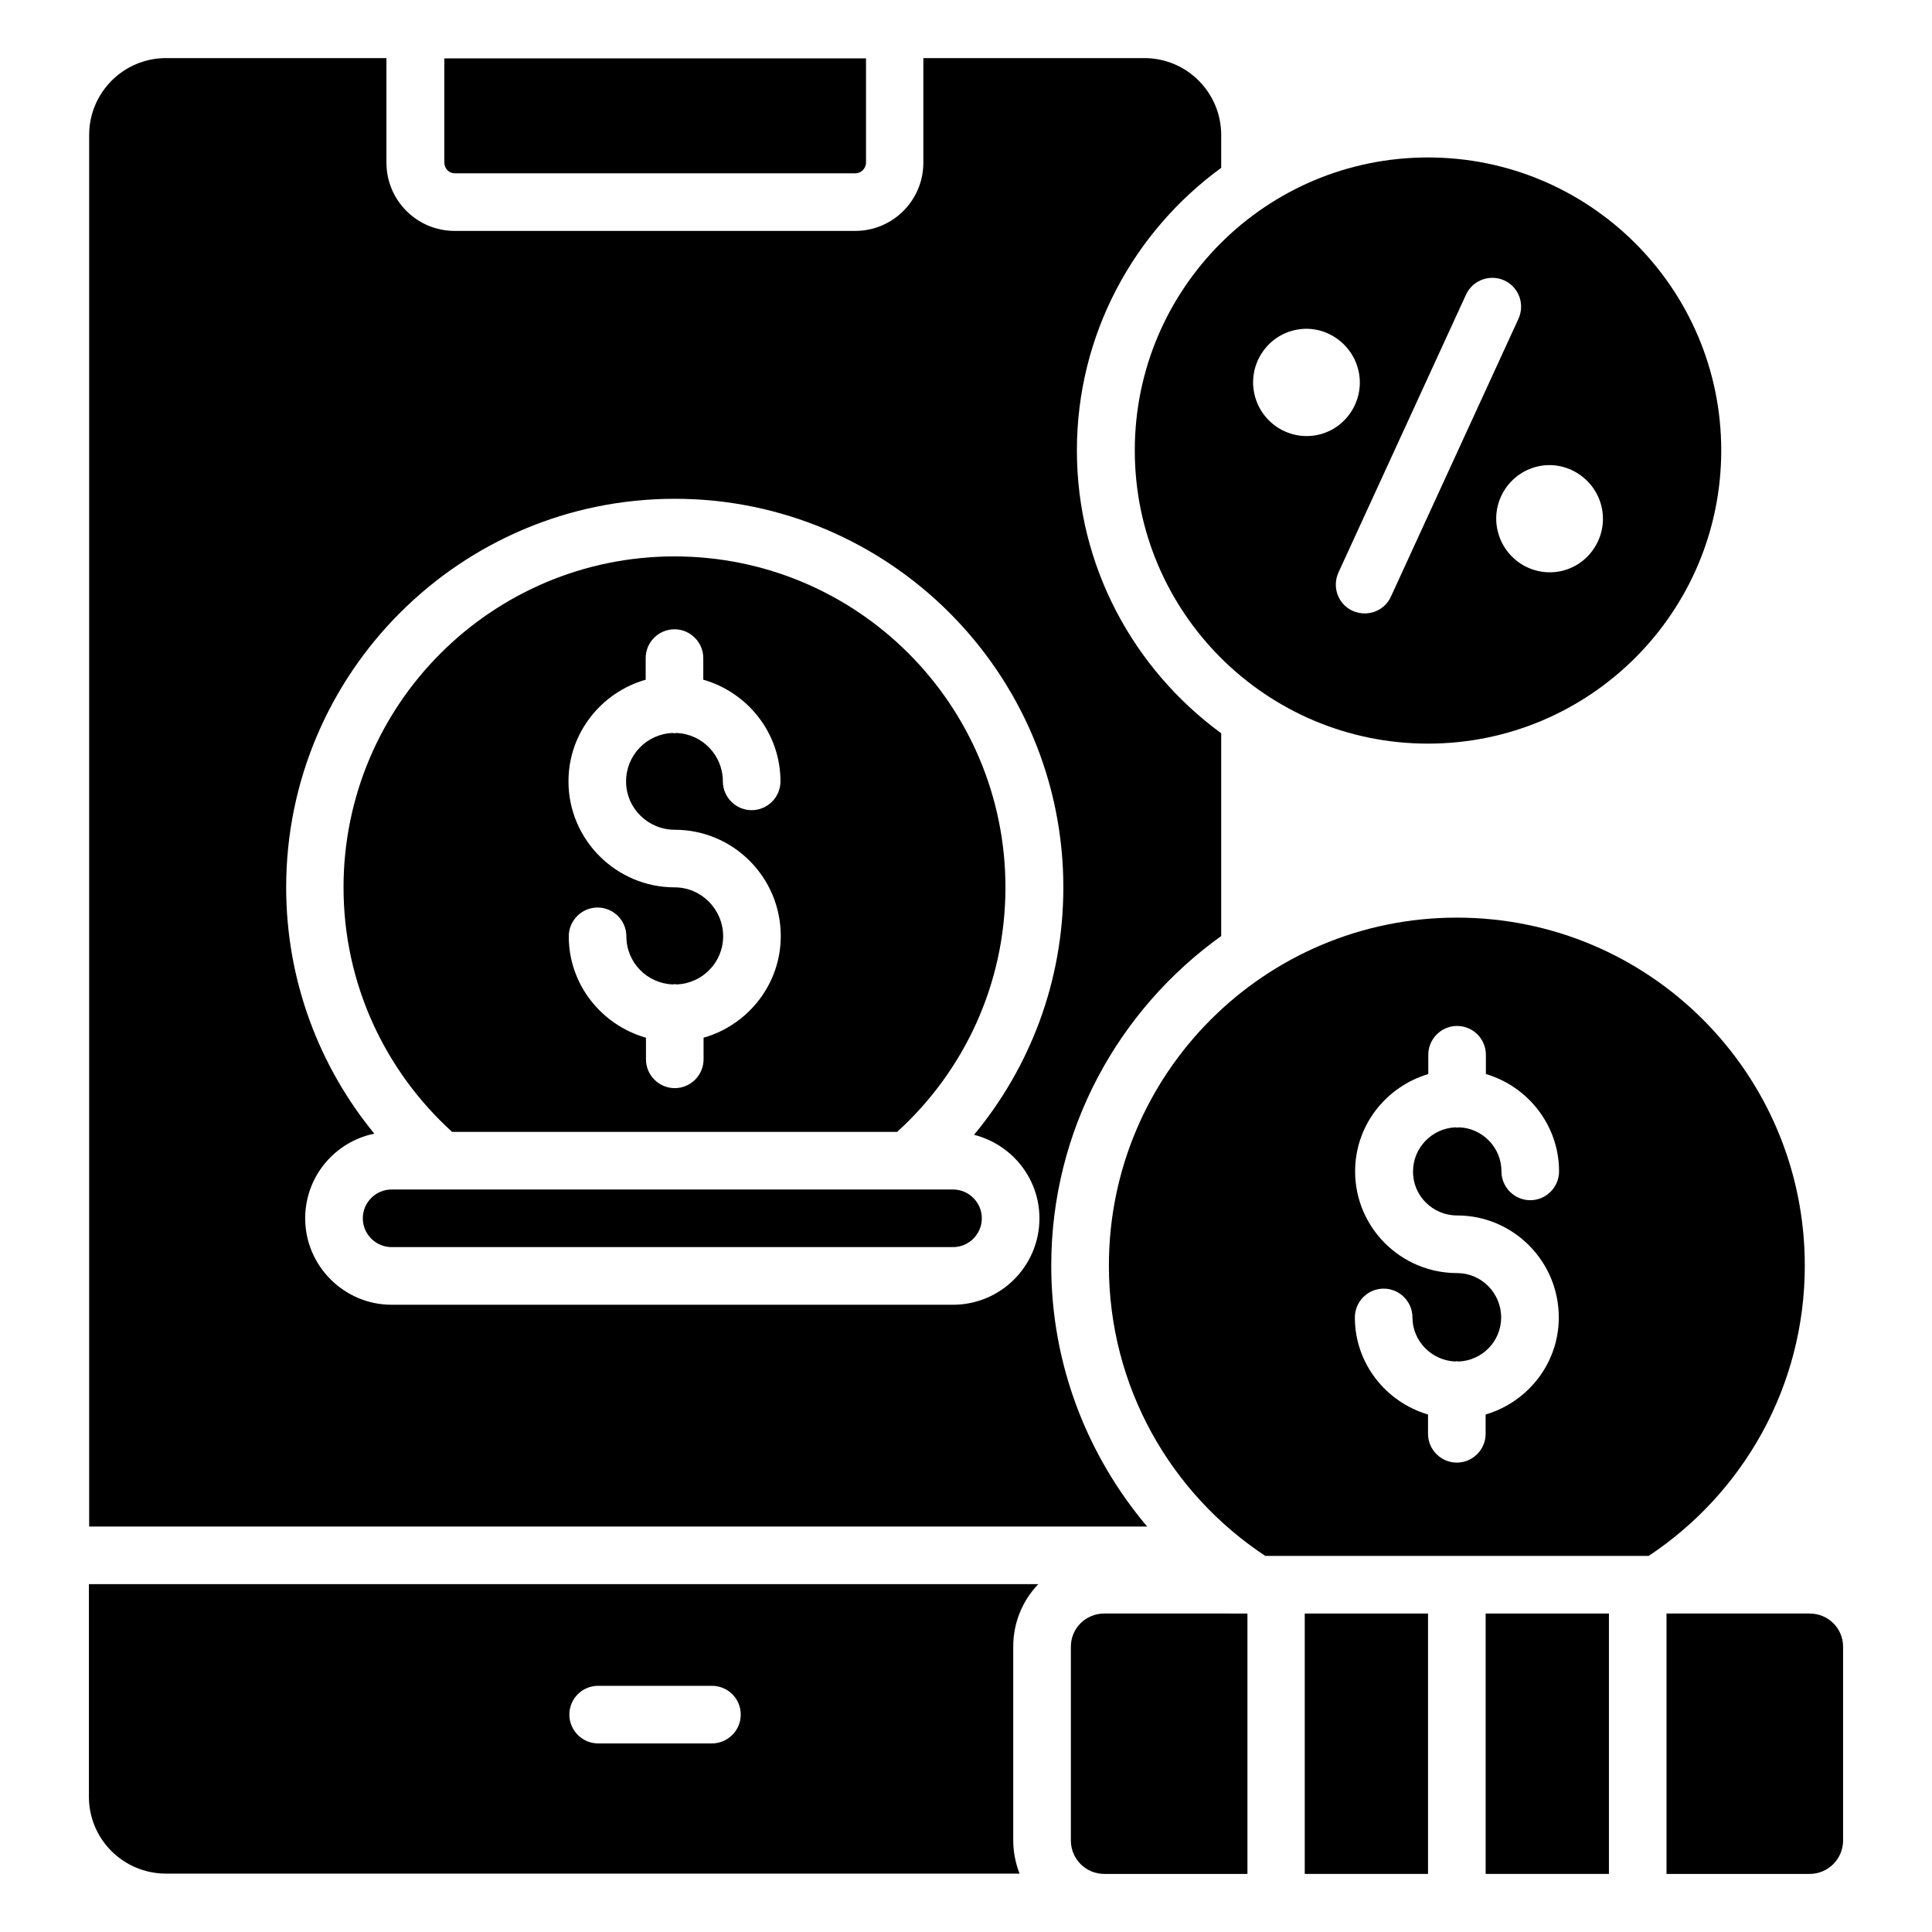
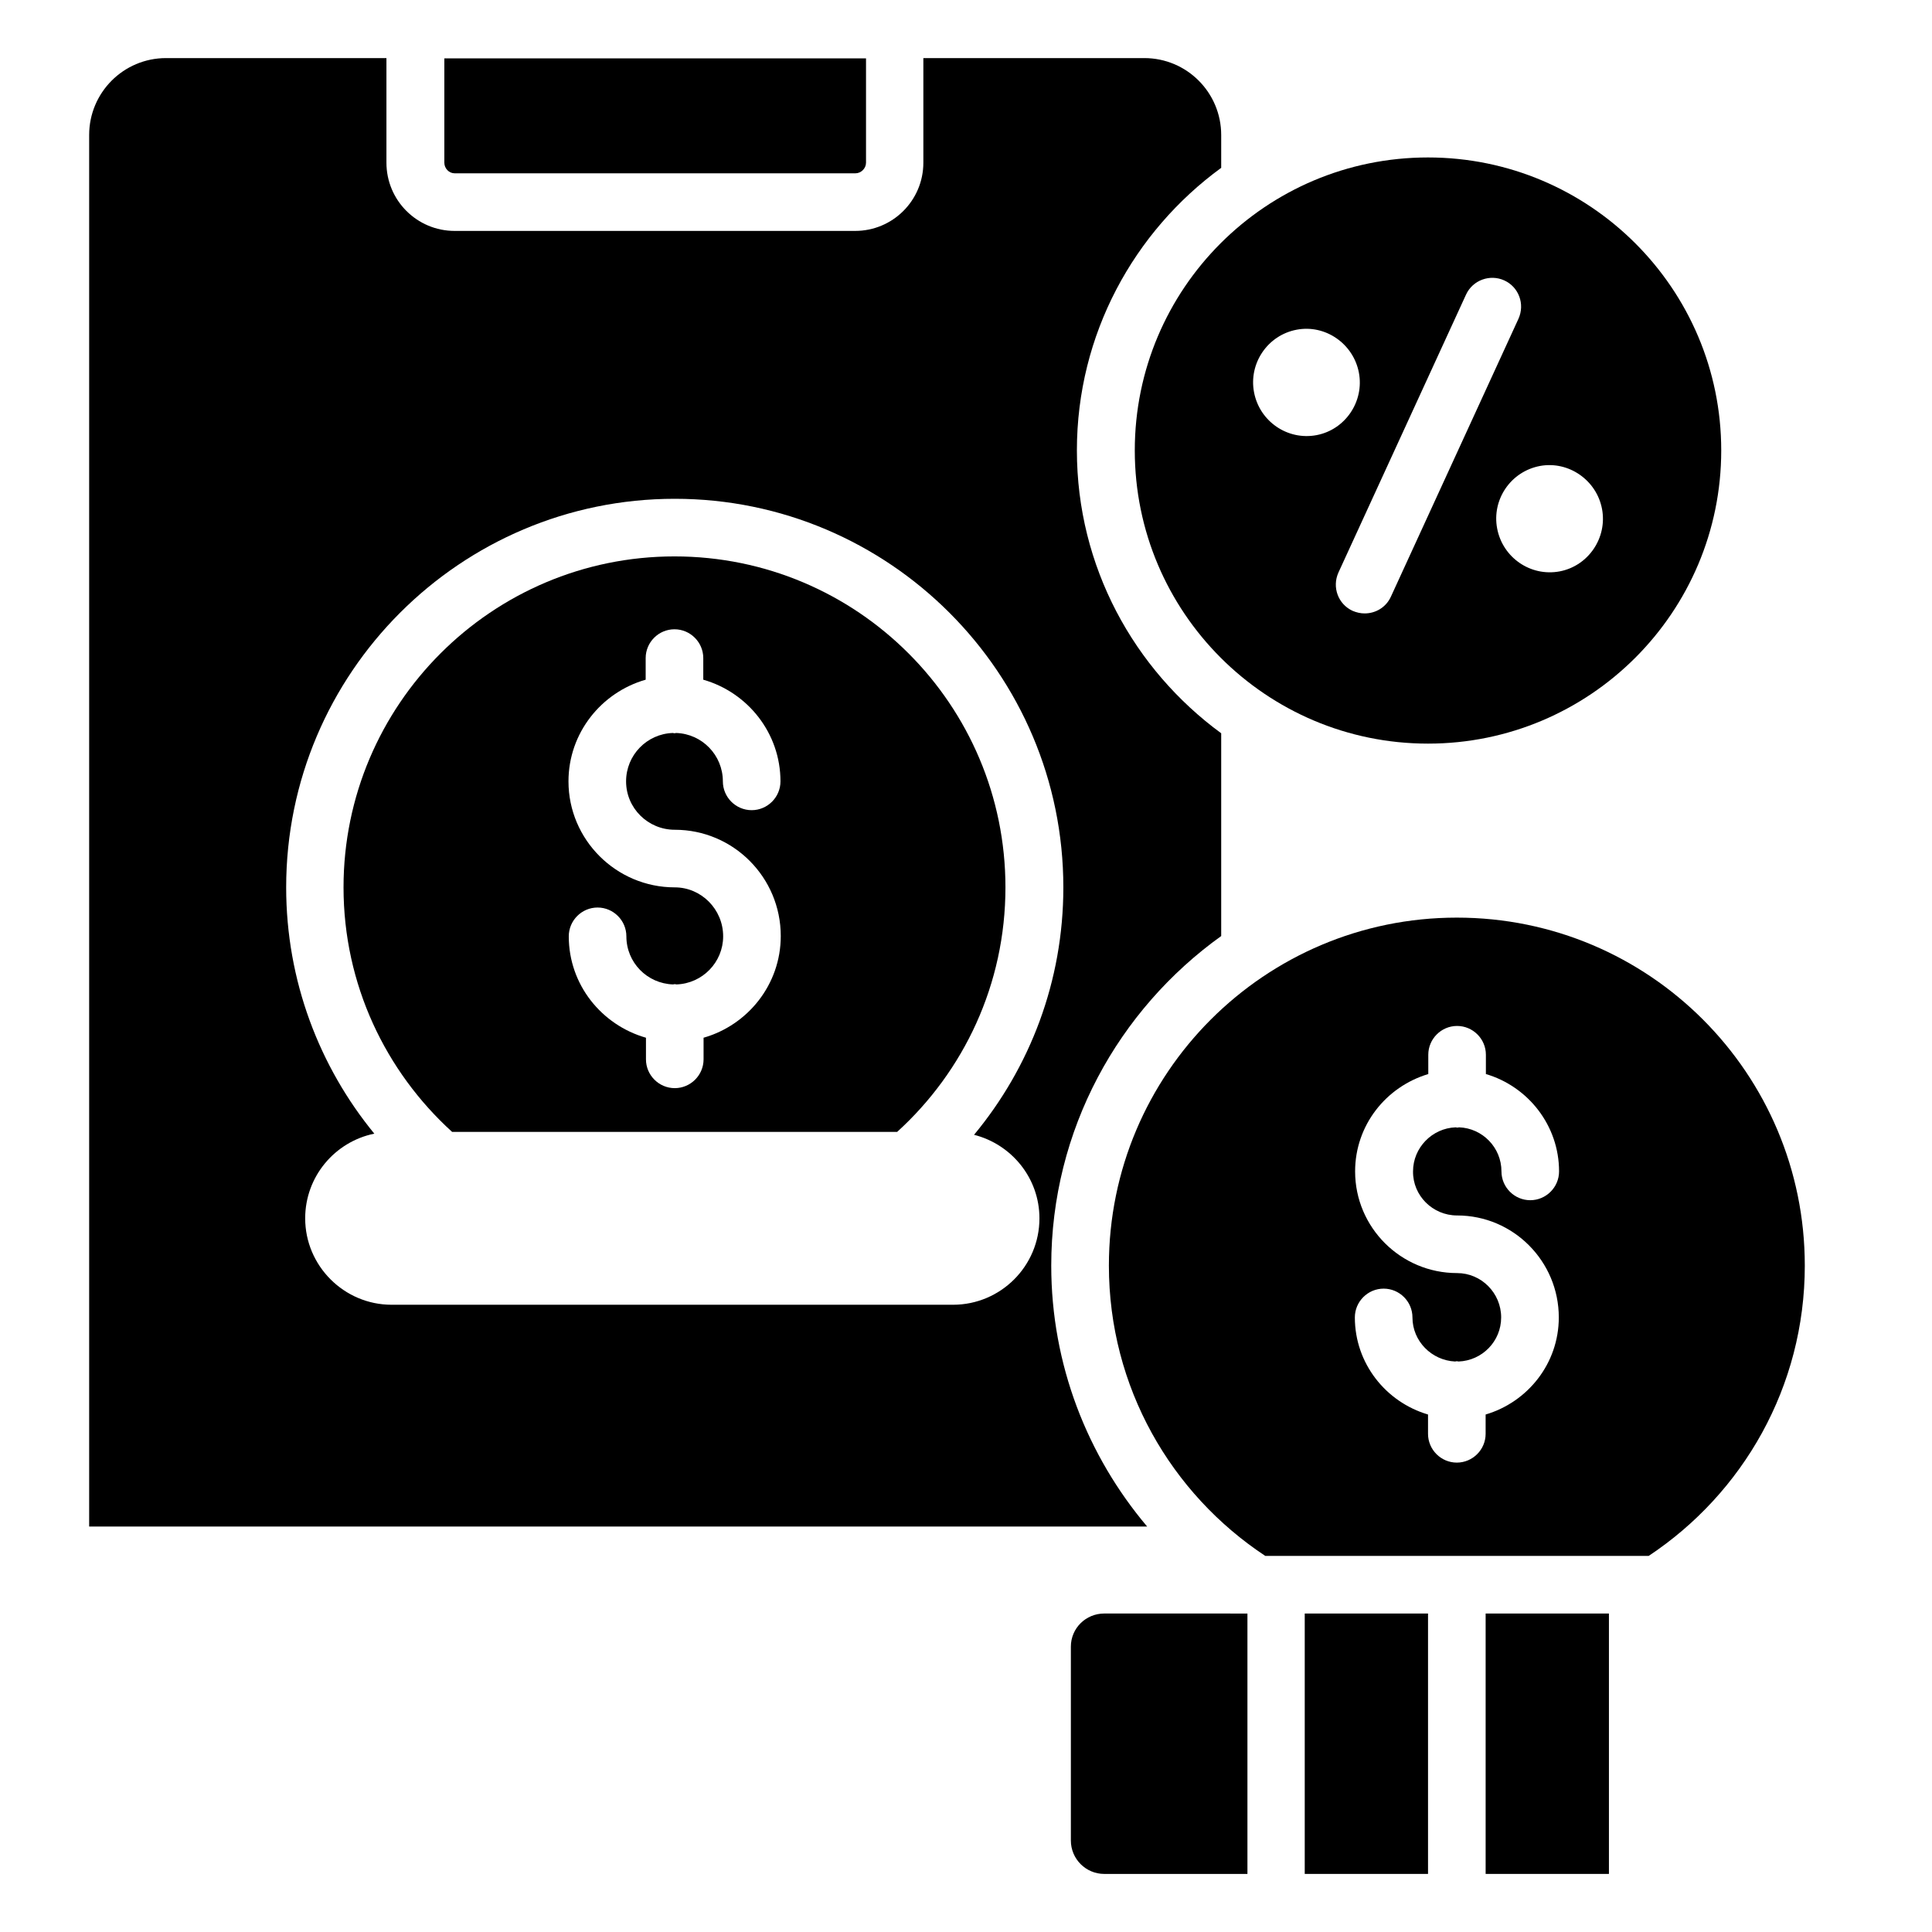
<svg xmlns="http://www.w3.org/2000/svg" fill="#000000" width="800px" height="800px" version="1.1" viewBox="144 144 512 512">
  <g>
    <path d="m264.5 189.93h106.18c1.527 0 2.824-1.297 2.824-2.824v-27.633h-111.75v27.633c0 1.527 1.219 2.824 2.746 2.824z" />
-     <path d="m419.16 563.81h-251.6v56.336c0 11.297 9.16 20.383 20.457 20.383h226.18c-1.07-2.75-1.68-5.727-1.68-8.855v-51.297c0-6.414 2.519-12.293 6.644-16.566zm-86.488 42.215h-30.152c-4.199 0-7.633-3.434-7.633-7.633 0-4.273 3.434-7.633 7.633-7.633h30.152c4.199 0 7.633 3.359 7.633 7.633 0 4.195-3.434 7.633-7.633 7.633z" />
    <path d="m444.73 263.36c0 42.898 34.809 77.707 77.707 77.707s77.707-34.809 77.707-77.707c0-42.824-34.809-77.633-77.707-77.633-42.973 0-77.707 34.809-77.707 77.633zm123.82 15.496c1.449 7.633-3.586 15.113-11.223 16.566-7.711 1.449-15.113-3.664-16.566-11.375-1.449-7.633 3.586-15.113 11.375-16.566 7.559-1.375 14.961 3.742 16.414 11.375zm-36.031-56.793c1.754-3.816 6.336-5.496 10.152-3.742 3.816 1.754 5.496 6.258 3.742 10.152l-33.816 73.664c-1.297 2.824-4.047 4.426-6.945 4.426-1.07 0-2.137-0.23-3.207-0.688-3.816-1.754-5.496-6.258-3.742-10.152zm-44.887 9.312c7.633-1.449 15.039 3.742 16.488 11.375 1.449 7.633-3.586 15.113-11.223 16.566-7.711 1.449-15.113-3.664-16.566-11.375-1.445-7.637 3.594-15.117 11.301-16.566z" />
-     <path d="m396.56 459.23h-148.78c-4.199 0-7.633 3.434-7.633 7.633 0 4.199 3.434 7.633 7.633 7.633h148.78c4.199 0 7.633-3.434 7.633-7.633 0-4.199-3.434-7.633-7.633-7.633z" />
    <path d="m422.59 479.39c0-35.953 17.785-67.785 45.039-87.328v-53.738c-23.129-16.945-38.242-44.199-38.242-74.961s15.113-58.016 38.242-74.883v-8.703c0-11.223-9.082-20.383-20.383-20.383h-58.547v27.711c0 10-8.09 18.09-18.09 18.09h-106.11c-10 0-18.09-8.09-18.09-18.09v-27.711h-58.398c-11.297 0-20.383 9.16-20.383 20.383v368.77h280.38c-15.801-18.703-25.418-42.824-25.418-69.16zm-26.031 10.383h-148.78c-12.594 0-22.902-10.305-22.902-22.902 0-11.07 7.863-20.305 18.32-22.441-14.578-17.785-23.359-40.535-23.359-65.266 0-56.793 46.184-102.98 102.98-102.98 56.793 0 102.98 46.184 102.98 102.98 0 24.887-8.855 47.711-23.664 65.57 9.922 2.519 17.328 11.449 17.328 22.137 0.004 12.672-10.301 22.902-22.898 22.902z" />
    <path d="m381.75 443.97c17.633-16.031 28.703-39.082 28.703-64.809 0-48.395-39.234-87.707-87.707-87.707-48.395 0-87.707 39.312-87.707 87.707 0 25.727 11.145 48.777 28.777 64.809zm-58.93-64.809c-15.496 0-28.168-12.594-28.168-28.09 0-12.824 8.703-23.586 20.457-26.945v-5.727c0-4.199 3.434-7.633 7.633-7.633 4.199 0 7.633 3.434 7.633 7.633v5.727c11.754 3.359 20.457 14.121 20.457 26.945 0 4.199-3.434 7.633-7.633 7.633s-7.633-3.434-7.633-7.633c0-6.945-5.496-12.594-12.367-12.824-0.152 0-0.305 0.078-0.457 0.078s-0.305-0.078-0.457-0.078c-6.871 0.23-12.367 5.879-12.367 12.824 0 7.098 5.801 12.824 12.902 12.824 15.496 0 28.09 12.594 28.09 28.168 0 12.824-8.703 23.586-20.457 26.945v5.727c0 4.199-3.434 7.633-7.633 7.633s-7.633-3.434-7.633-7.633v-5.727c-11.754-3.359-20.457-14.047-20.457-26.871 0-4.199 3.434-7.633 7.633-7.633 4.199 0 7.633 3.434 7.633 7.633 0 6.945 5.496 12.52 12.367 12.746 0.152 0 0.305-0.078 0.457-0.078 0.152 0 0.305 0.078 0.457 0.078 6.871-0.23 12.367-5.879 12.367-12.746 0-7.176-5.801-12.977-12.824-12.977z" />
    <path d="m622.29 479.39c0-50.914-41.223-92.211-92.211-92.211-50.914 0-92.211 41.297-92.211 92.211 0 32.215 16.488 60.457 41.449 76.945h101.6c24.965-16.566 41.375-44.809 41.375-76.945zm-92.137-13.281c14.887 0 26.945 12.137 26.945 27.023 0 12.215-8.246 22.441-19.391 25.727v5.113c0 4.199-3.434 7.633-7.633 7.633-4.199 0-7.633-3.434-7.633-7.633v-5.113c-11.145-3.281-19.391-13.512-19.391-25.727 0-4.199 3.434-7.633 7.633-7.633 4.199 0 7.633 3.434 7.633 7.633 0 6.258 5.039 11.375 11.297 11.68 0.152 0 0.305-0.078 0.457-0.078s0.305 0.078 0.457 0.078c6.258-0.23 11.297-5.344 11.297-11.68 0-6.488-5.266-11.754-11.68-11.754-14.887 0-27.023-12.062-27.023-26.945 0-12.215 8.168-22.441 19.391-25.801v-5.113c0-4.199 3.434-7.633 7.633-7.633s7.633 3.434 7.633 7.633v5.113c11.145 3.281 19.391 13.586 19.391 25.801 0 4.199-3.434 7.633-7.633 7.633s-7.633-3.434-7.633-7.633c0-6.336-5.039-11.449-11.223-11.68-0.152 0-0.305 0.078-0.457 0.078s-0.305-0.078-0.457-0.078c-6.258 0.23-11.297 5.418-11.297 11.68-0.07 6.406 5.195 11.676 11.684 11.676z" />
    <path d="m537.71 571.6h32.672v69.008h-32.672z" />
    <path d="m489.77 571.6h32.672v69.008h-32.672z" />
-     <path d="m623.58 571.6h-37.938v69.008h37.938c4.887 0 8.855-3.969 8.855-8.855v-51.375c0-4.883-3.969-8.777-8.855-8.777z" />
    <path d="m427.79 580.38v51.375c0 4.887 3.969 8.855 8.855 8.855h37.938v-69.008l-37.938-0.004c-4.887 0-8.855 3.894-8.855 8.781z" />
  </g>
</svg>